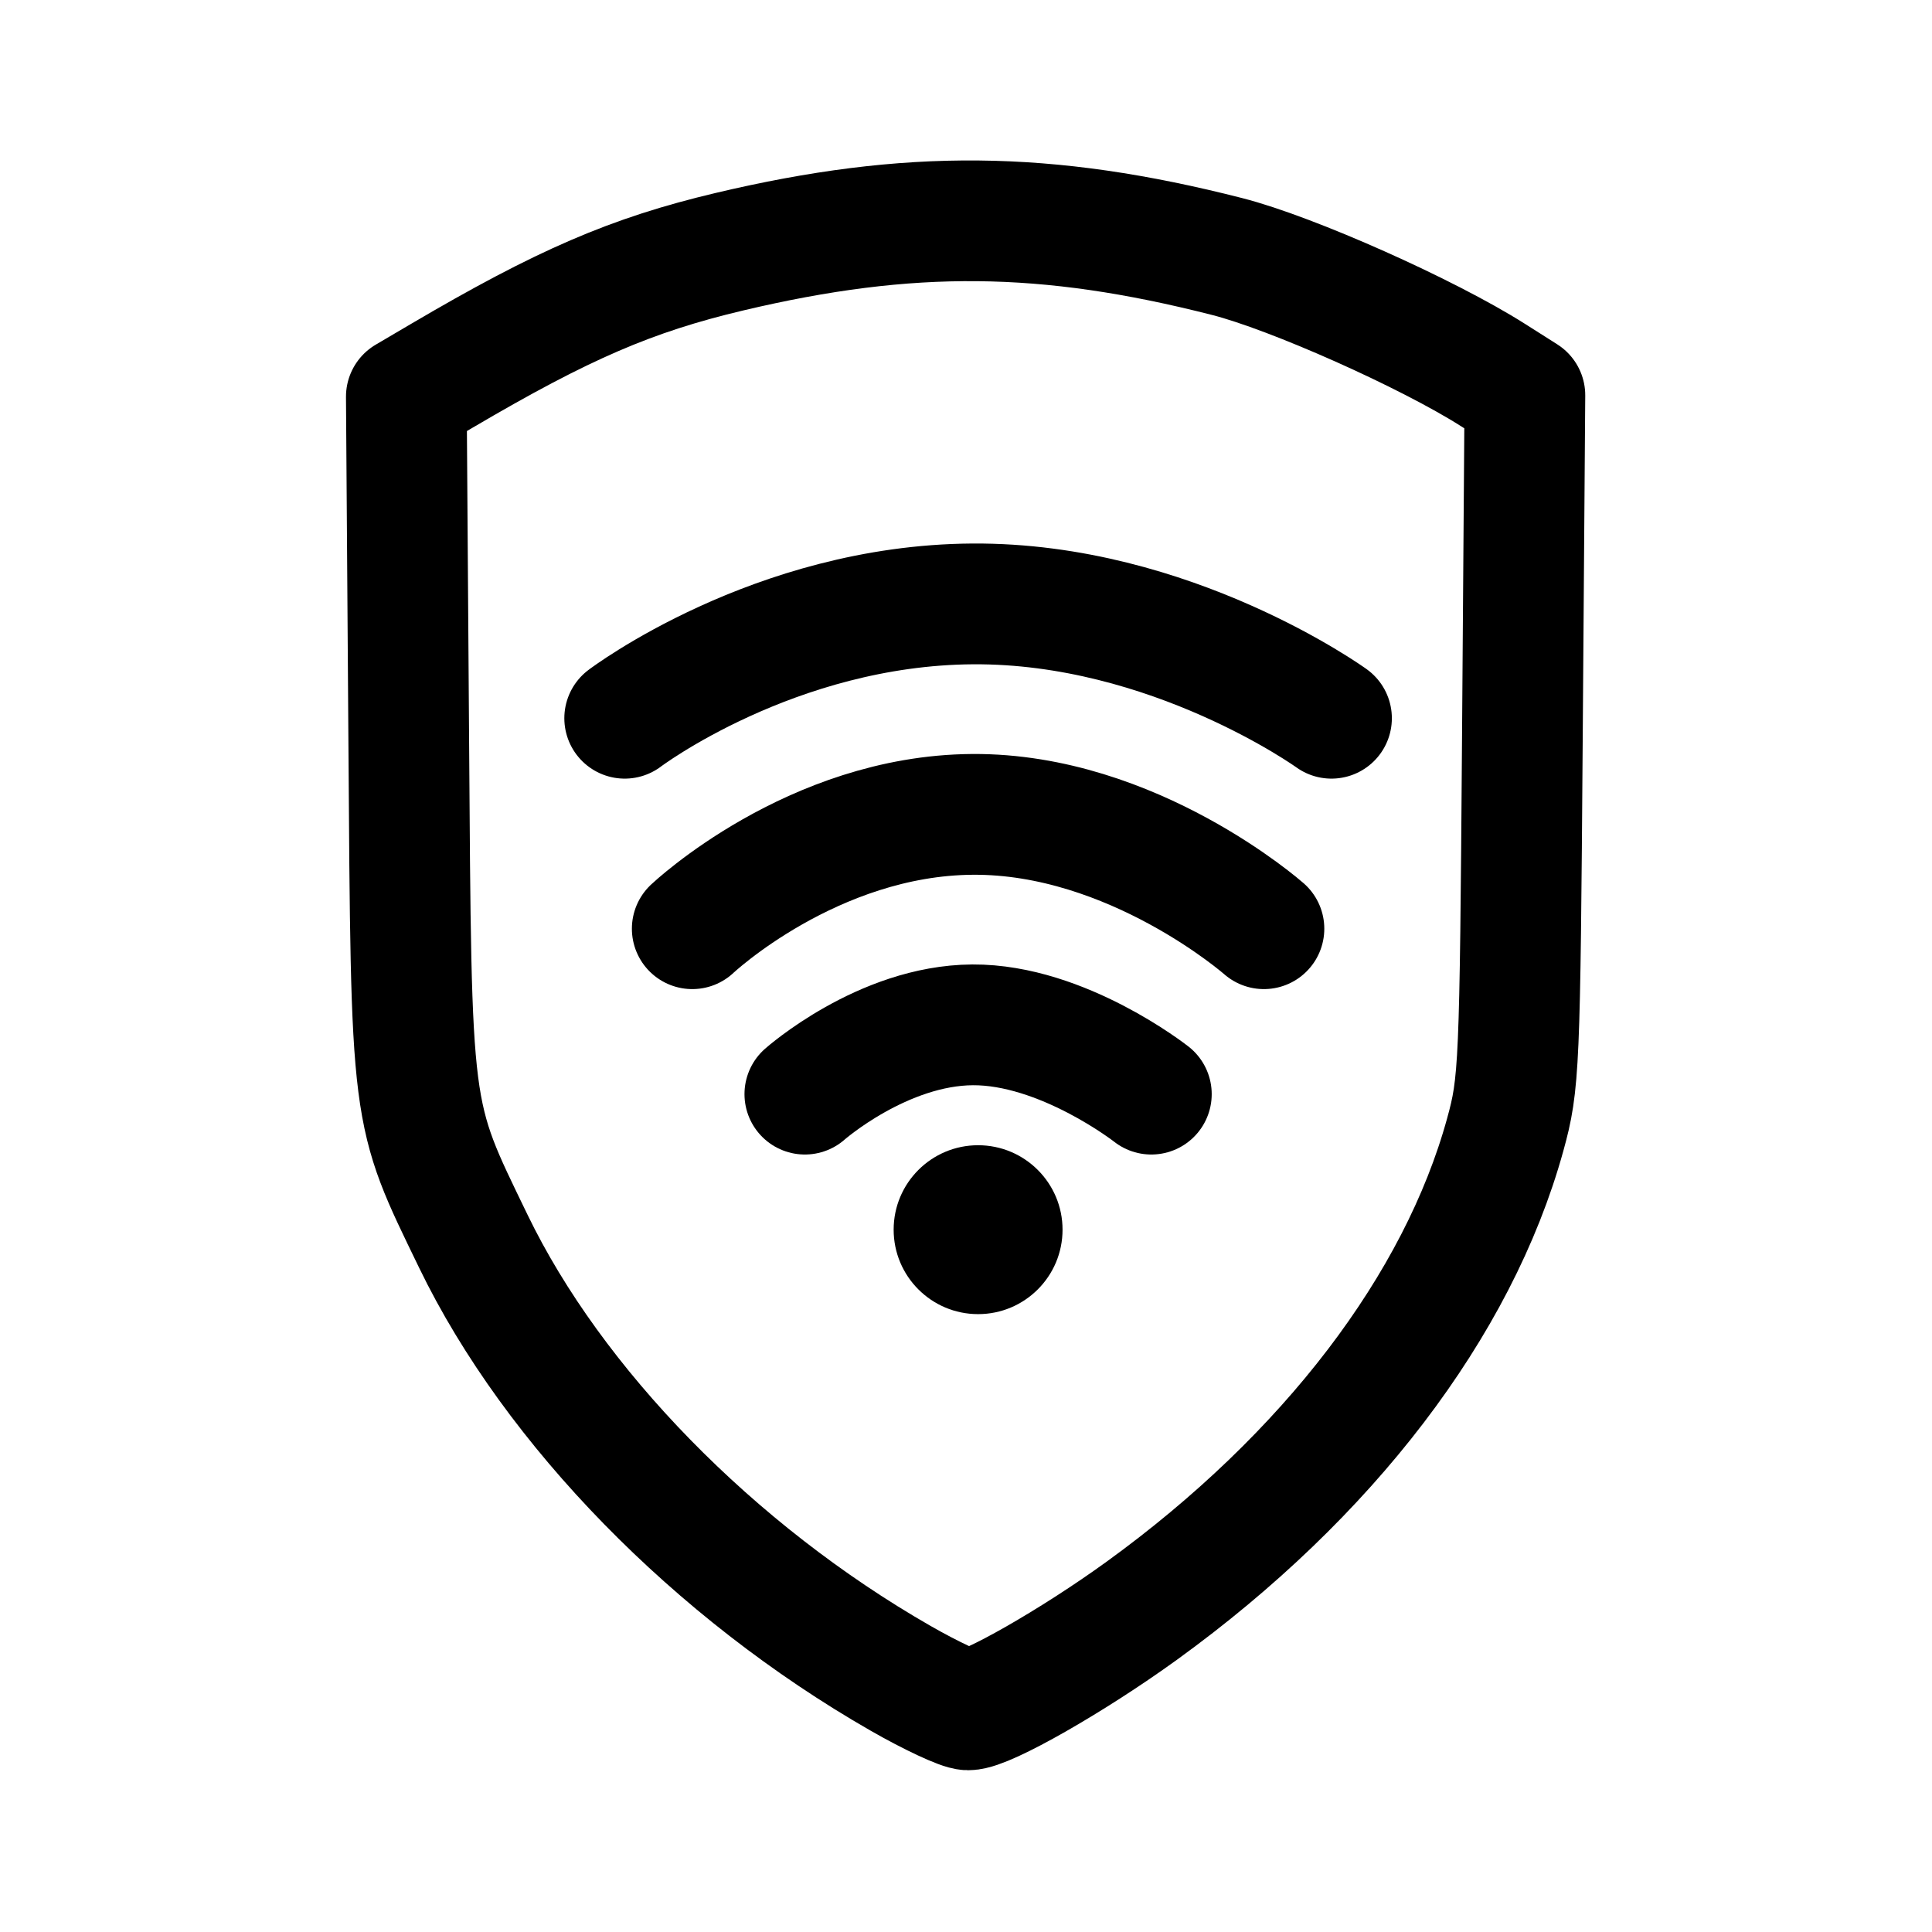
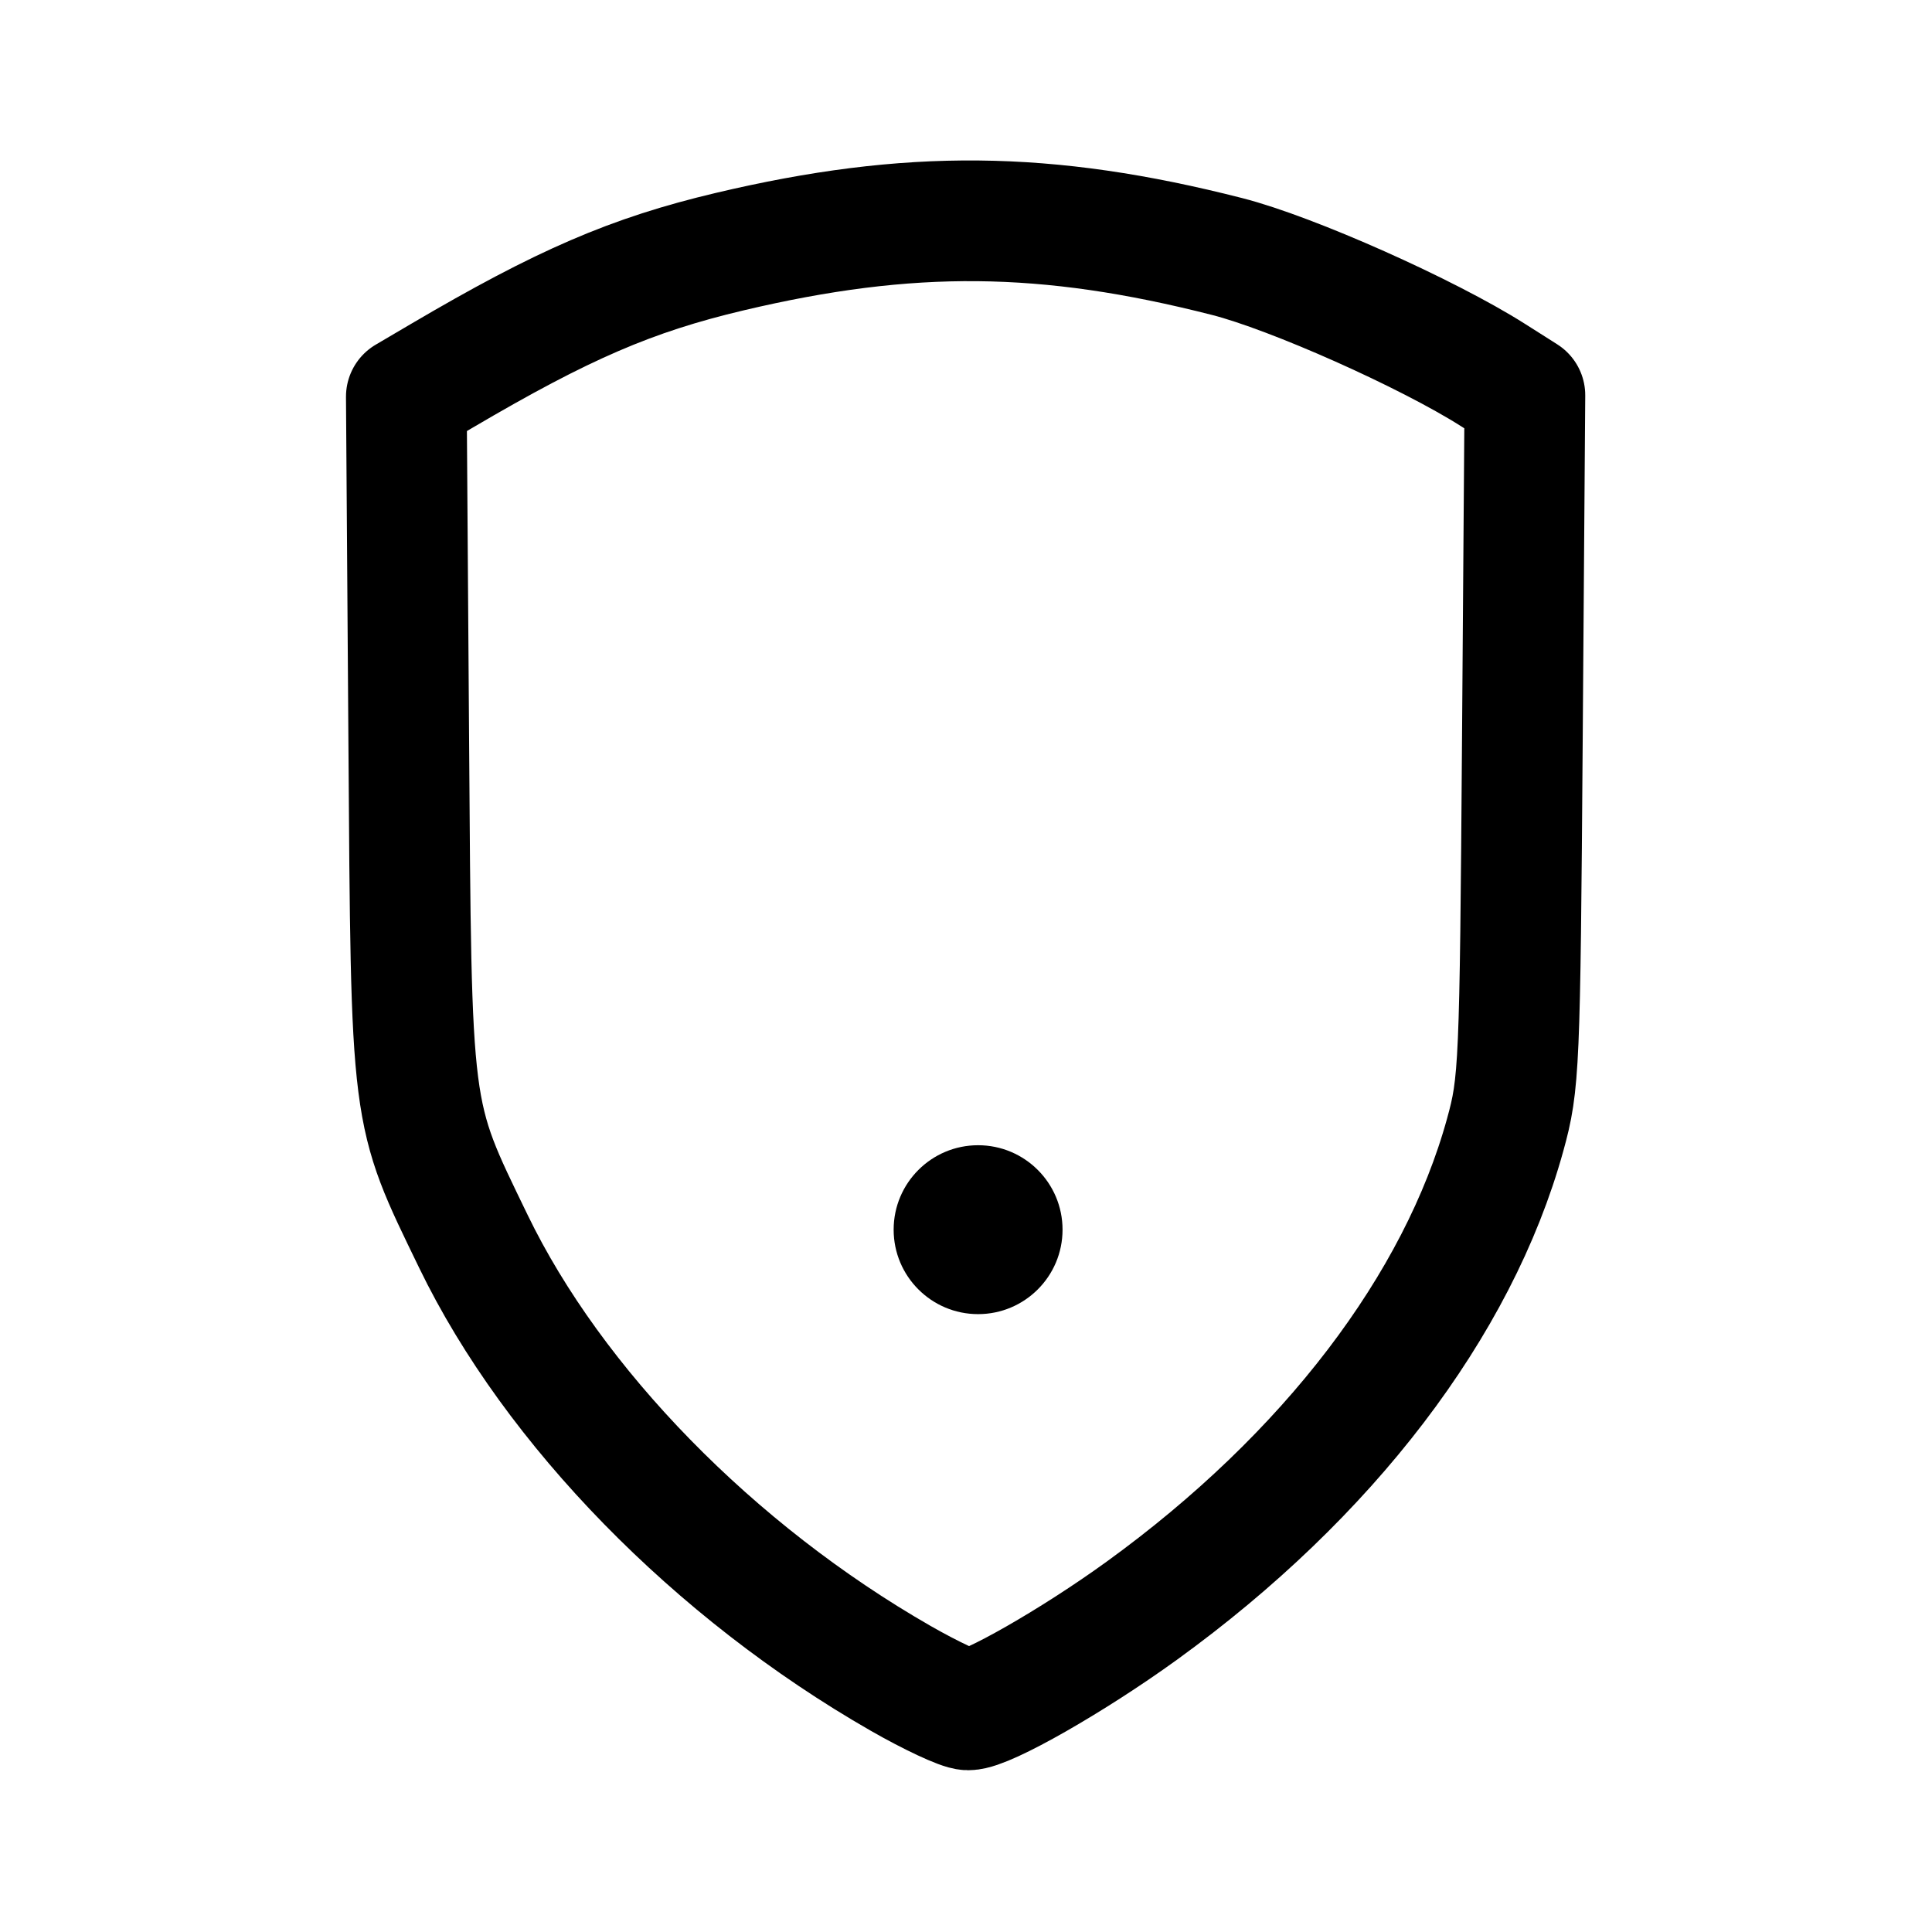
<svg xmlns="http://www.w3.org/2000/svg" width="800px" height="800px" viewBox="0 0 192 192" xml:space="preserve" fill="none">
  <g style="stroke-width:12.911;stroke-dasharray:none">
    <path d="M87.776 176.621c-19.913-11.412-37.13-29.026-45.71-46.762-6.786-14.027-6.617-12.7-6.907-54.06l-.255-36.278 3.774-2.22C51.686 29.65 59 26.494 69.482 24.01c19.232-4.556 33.906-4.413 53.23.52 6.952 1.775 21.418 8.222 28.429 12.671l3.42 2.17-.27 36.708c-.256 35.218-.331 36.94-1.837 42.398-5.04 18.273-18.95 36.49-38.873 50.913C106.239 174.706 96.957 180.005 95 180c-.734-.002-3.985-1.522-7.224-3.379z" style="fill:none;stroke:#000000;stroke-width:12.911;stroke-linecap:round;stroke-linejoin:round;stroke-dasharray:none;stroke-opacity:1" transform="translate(7.955 2.706) scale(.929)" />
    <g style="stroke-width:10.726;stroke-dasharray:none" transform="translate(-8.803 7.643) scale(1.119)">
-       <path d="M69.348 75.649S80 65.59 94.24 65.495c14.24-.095 25.875 10.154 25.875 10.154M63.348 56.957S76.608 46.92 94.24 46.803c17.633-.118 31.875 10.154 31.875 10.154M79.348 90.34s6.901-6.106 14.893-6.153c7.99-.048 15.875 6.153 15.875 6.153" style="fill:none;stroke:#000000;stroke-width:10.726;stroke-linecap:round;stroke-linejoin:round;stroke-miterlimit:5;stroke-dasharray:none;stroke-opacity:1" />
      <circle cx="94.732" cy="102.378" r="7.5" style="fill:#000000;fill-opacity:1;stroke:none;stroke-width:10.726;stroke-linecap:round;stroke-linejoin:round;stroke-miterlimit:5;stroke-dasharray:none;stroke-opacity:1" />
    </g>
  </g>
</svg>